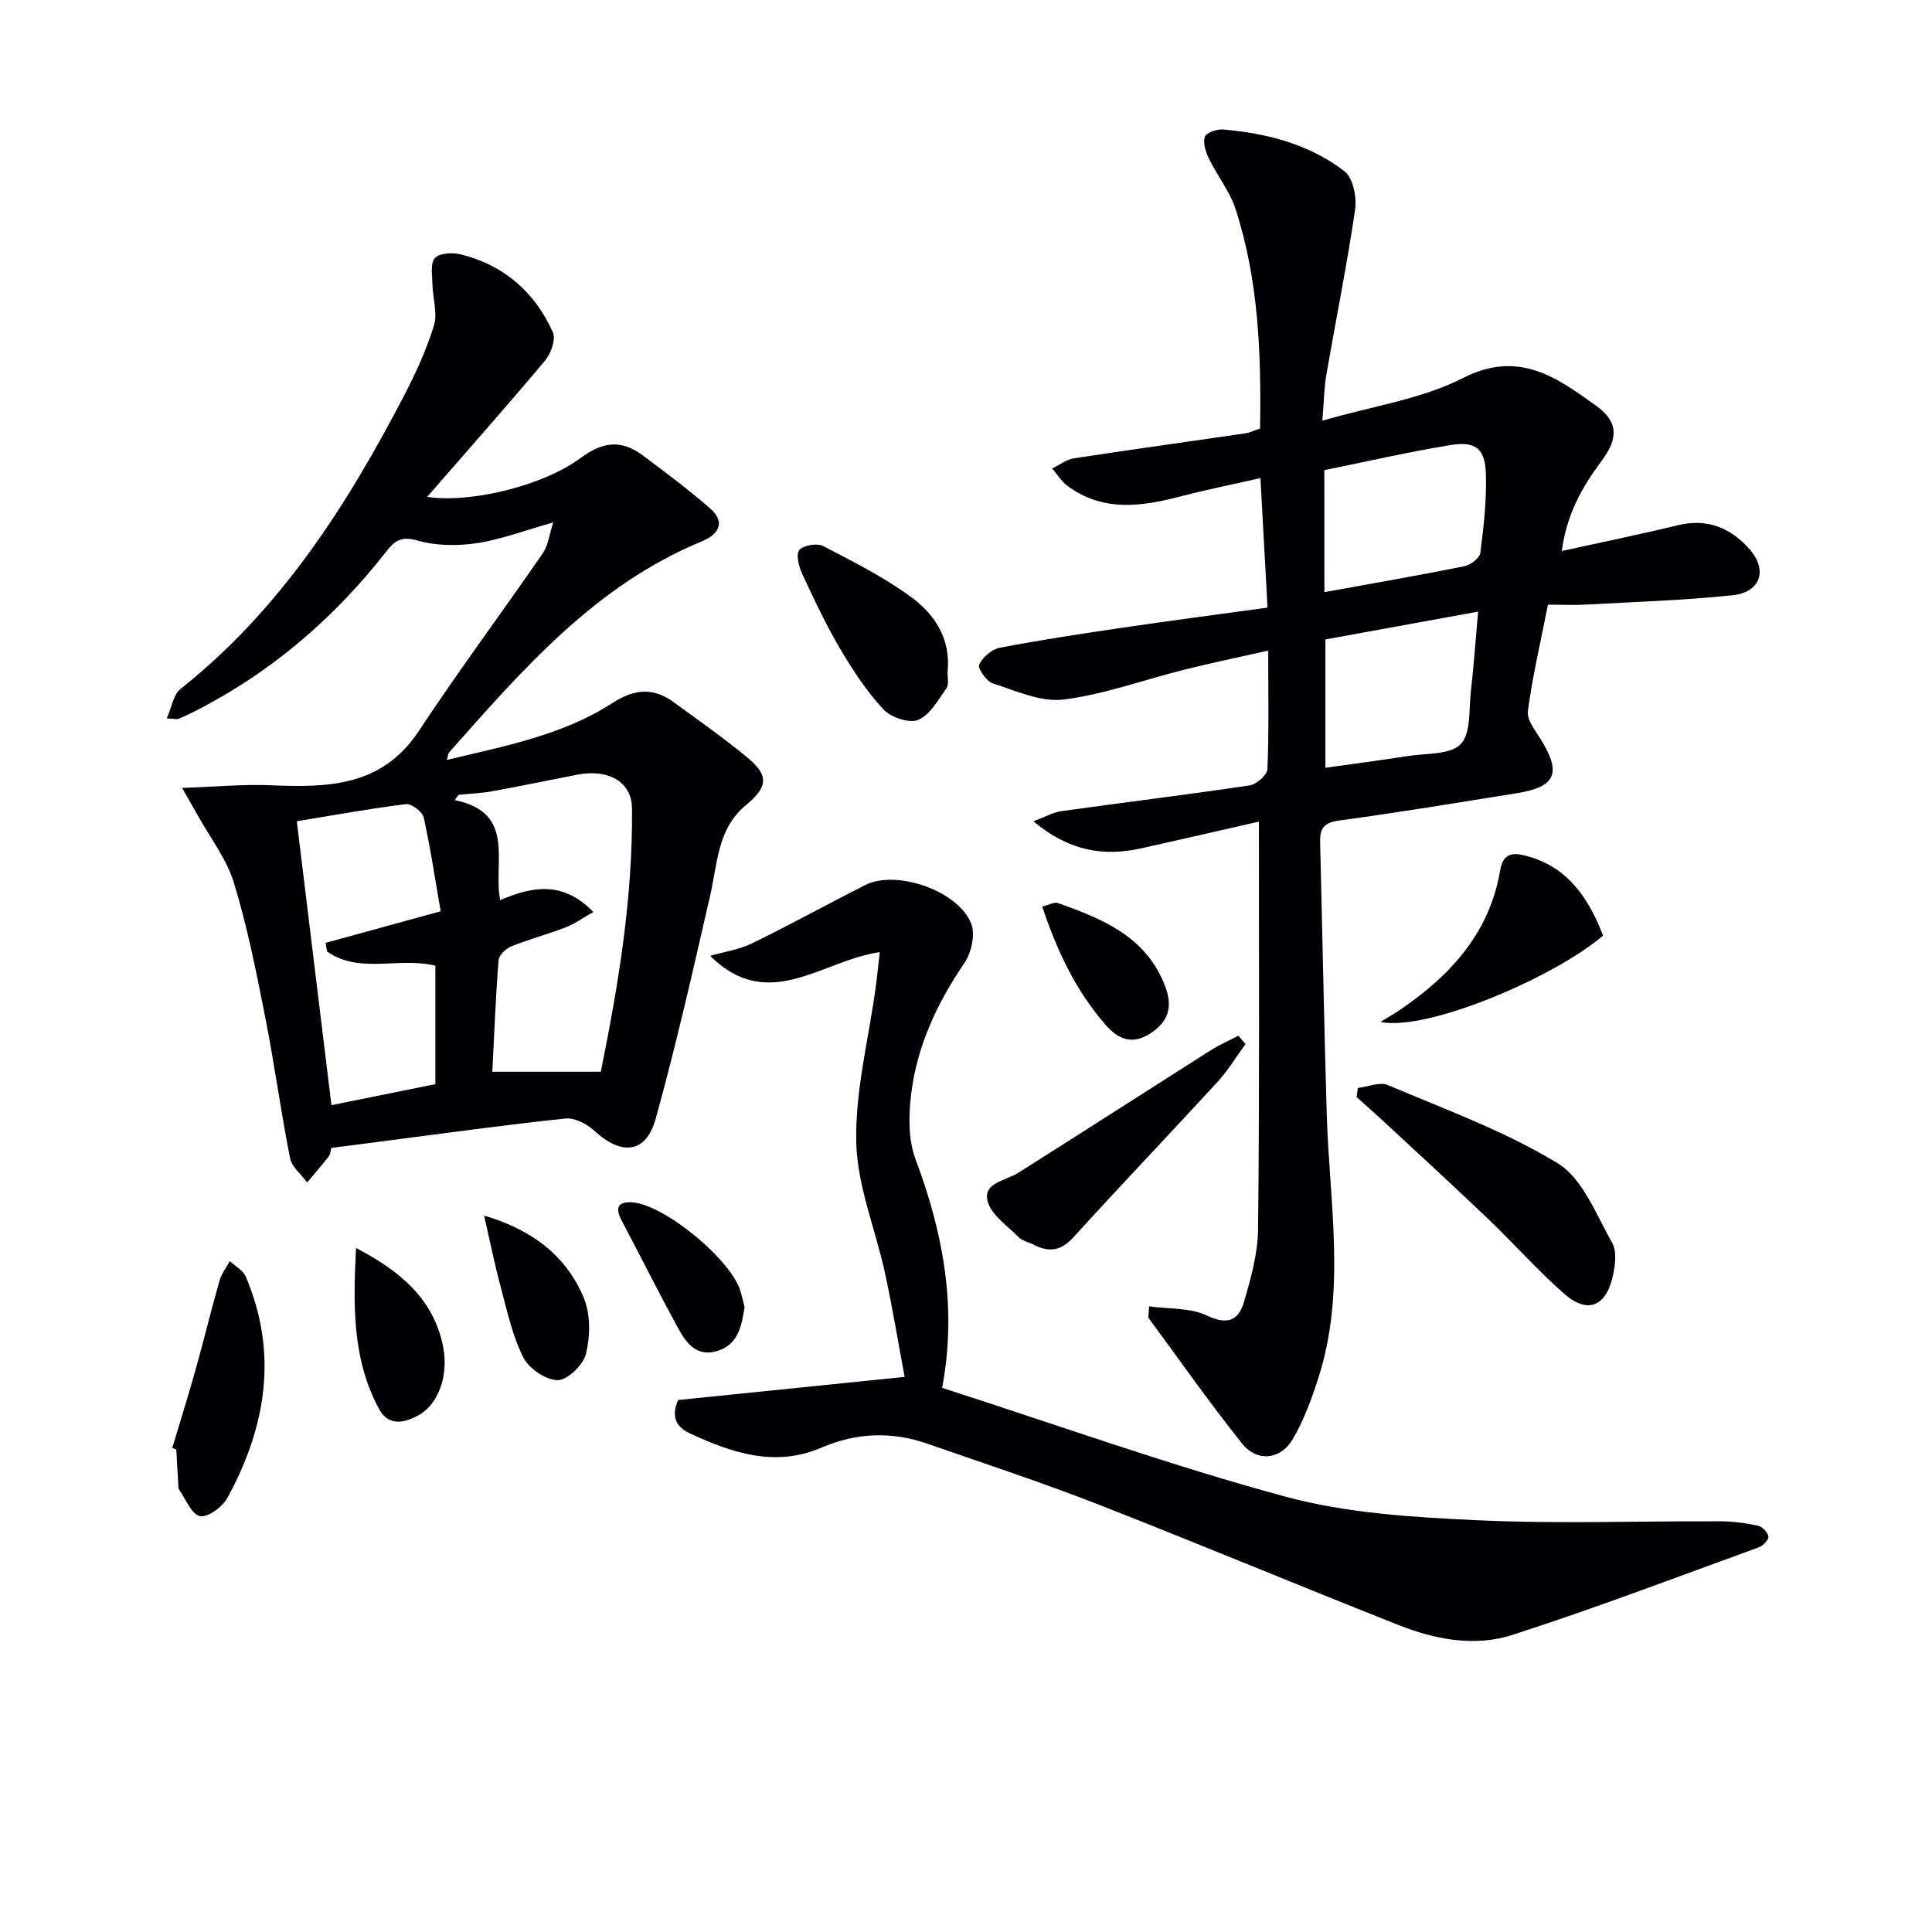
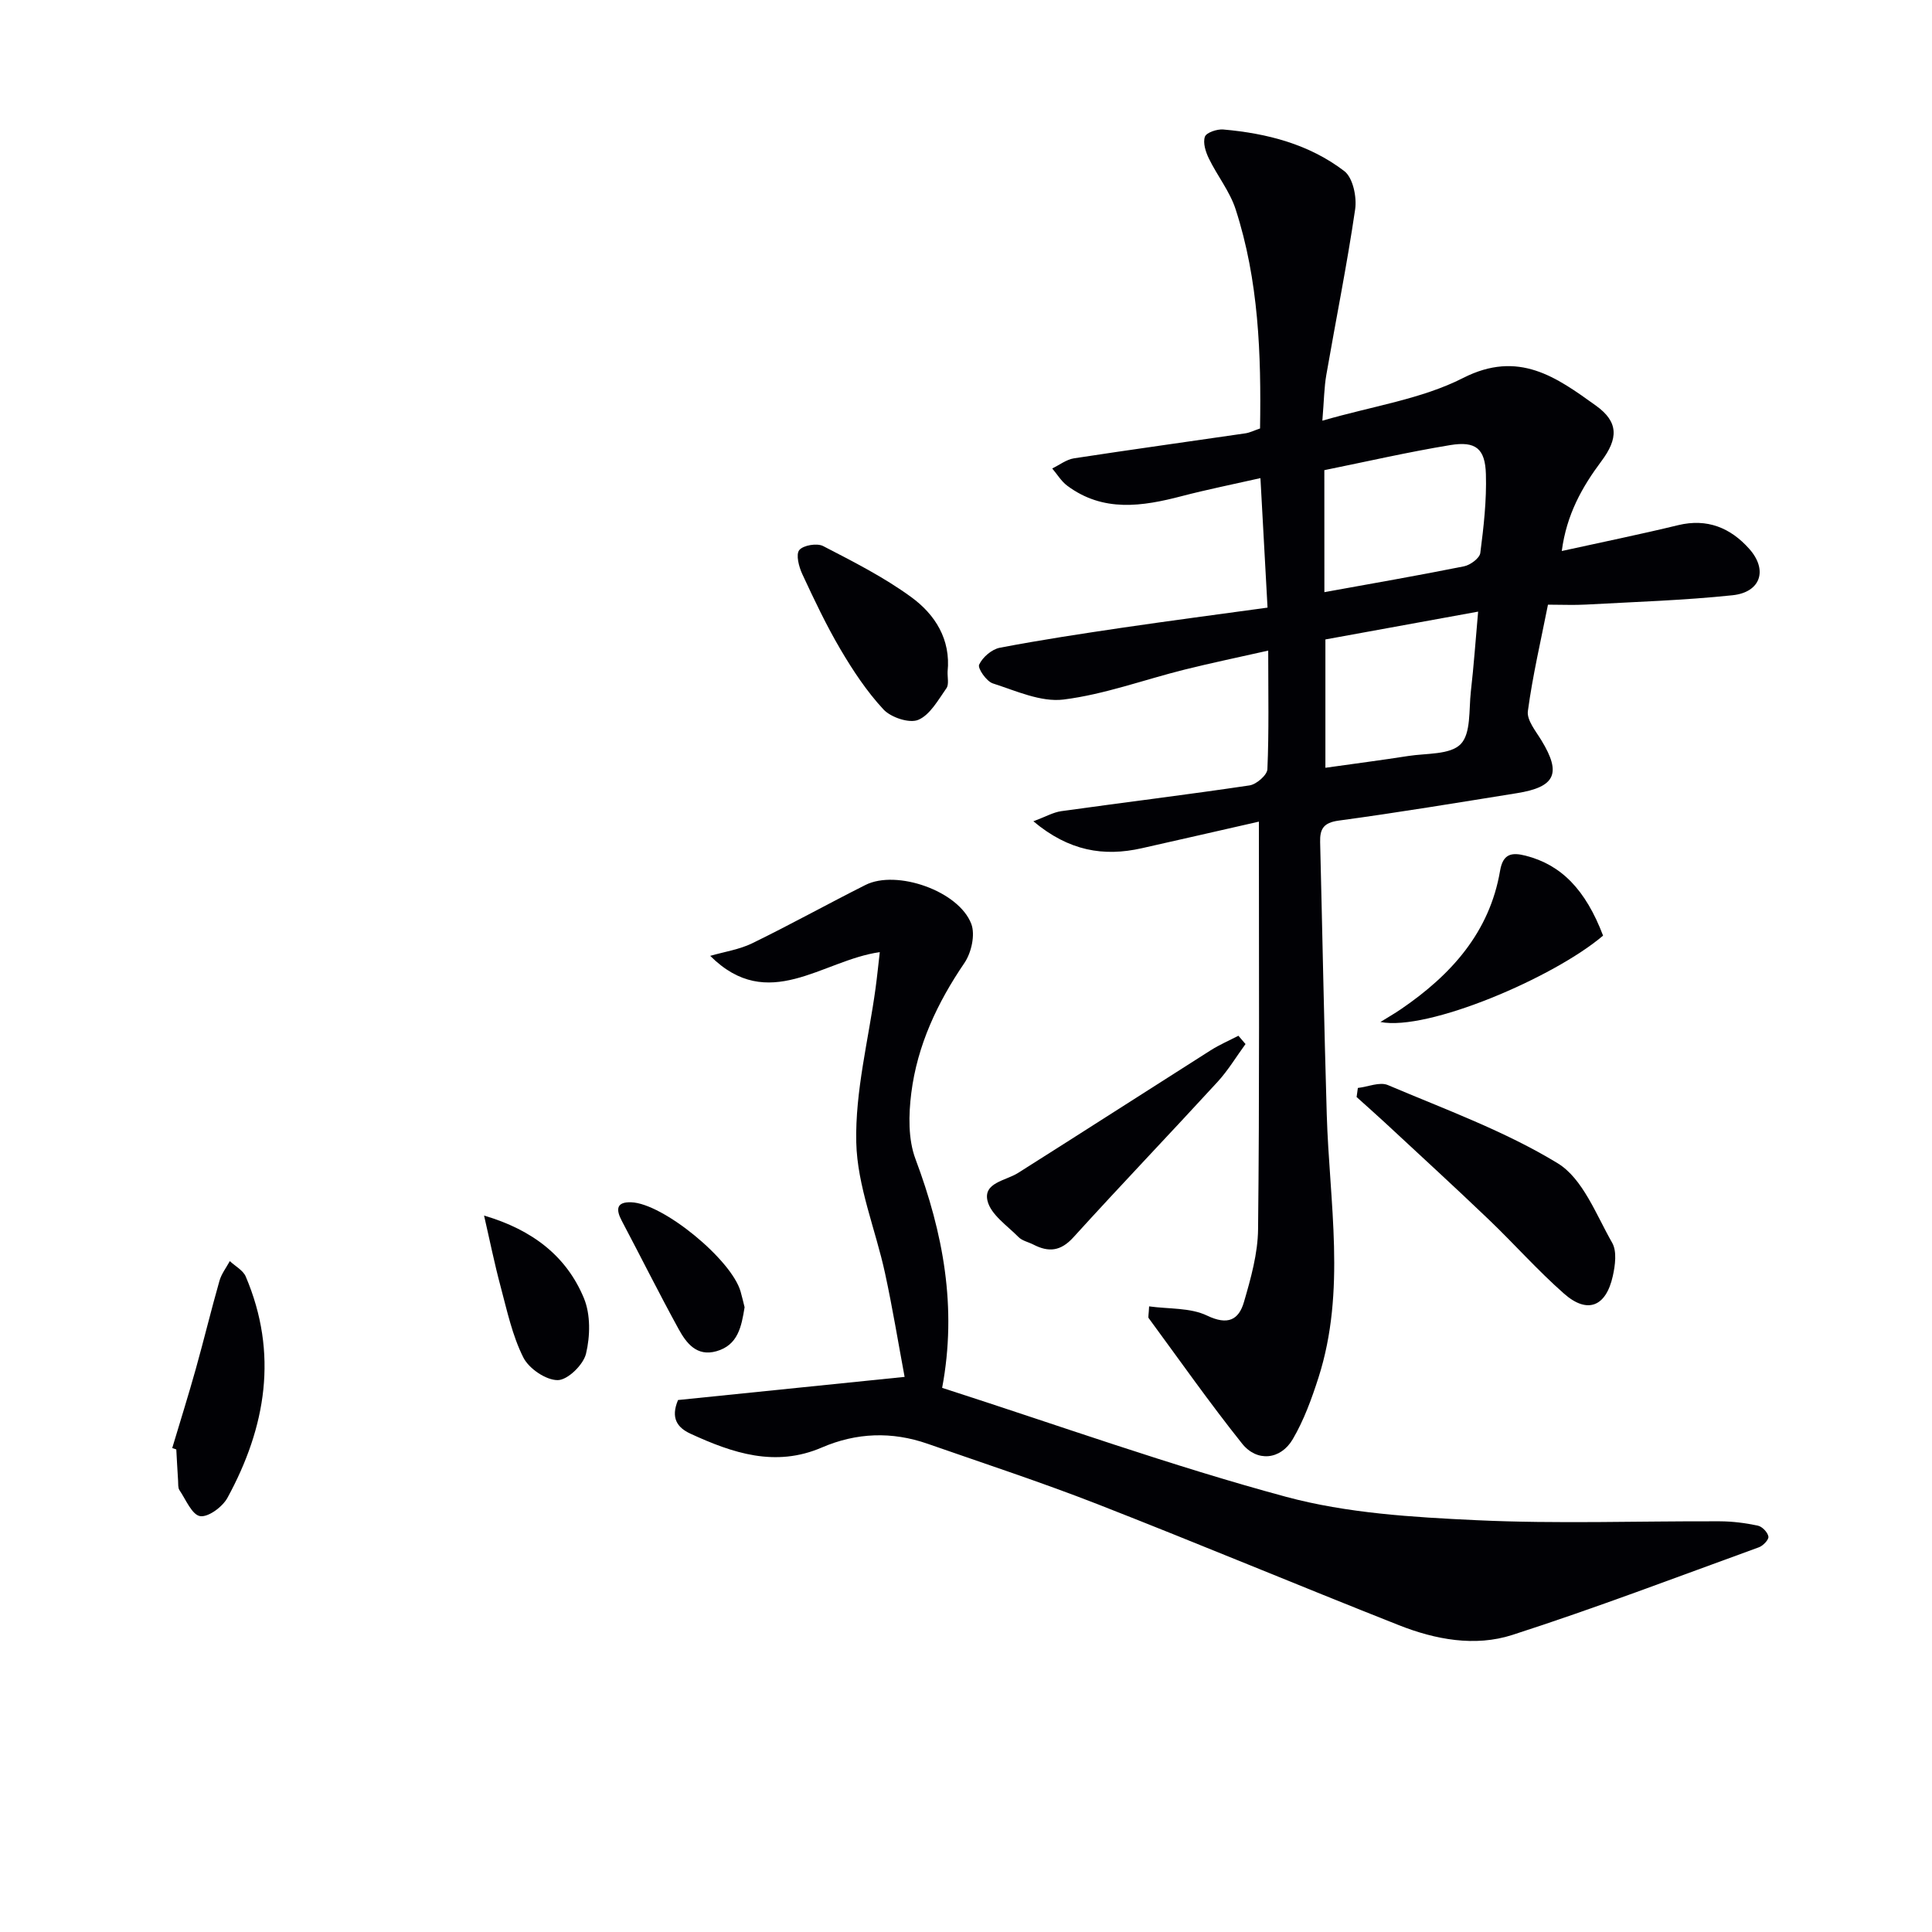
<svg xmlns="http://www.w3.org/2000/svg" enable-background="new 0 0 400 400" viewBox="0 0 400 400">
  <g fill="#010105">
    <path d="m260.64 170.11c-8.46 1.92-16.36 3.74-24.26 5.51-7.86 1.77-15.06.6-22.43-5.58 2.5-.93 4.09-1.86 5.79-2.1 12.98-1.81 26-3.4 38.96-5.33 1.43-.21 3.65-2.14 3.7-3.35.34-7.79.17-15.59.17-24.56-6.24 1.41-11.82 2.56-17.34 3.94-8.35 2.08-16.56 5.13-25.02 6.19-4.69.59-9.86-1.8-14.66-3.34-1.31-.42-3.18-3.13-2.83-3.88.71-1.54 2.62-3.18 4.27-3.5 8.46-1.62 16.99-2.91 25.52-4.17 9.83-1.44 19.67-2.73 29.92-4.14-.49-9.03-.96-17.58-1.47-26.81-5.75 1.3-11.04 2.36-16.26 3.72-8.21 2.15-16.29 3.39-23.73-2.14-1.24-.92-2.09-2.37-3.12-3.58 1.5-.72 2.94-1.86 4.51-2.1 11.81-1.81 23.65-3.44 35.47-5.17.95-.14 1.86-.61 3.05-1.01.25-15.4-.28-30.66-5.06-45.39-1.2-3.7-3.8-6.93-5.53-10.49-.67-1.37-1.27-3.25-.83-4.52.3-.87 2.52-1.61 3.8-1.5 9.05.79 17.79 3.04 25.07 8.62 1.78 1.37 2.61 5.35 2.24 7.9-1.68 11.48-3.99 22.86-5.97 34.29-.45 2.58-.47 5.22-.82 9.48 10.41-3.03 20.52-4.46 29.13-8.84 11.53-5.87 19.37-.12 27.51 5.72 4.74 3.4 4.63 6.82 1.12 11.52-3.99 5.34-7.2 11.03-8.19 18.58 8.36-1.84 16.26-3.45 24.09-5.35 6.03-1.46 10.85.56 14.71 4.89 3.91 4.37 2.4 9-3.44 9.62-10.07 1.06-20.21 1.37-30.33 1.93-2.47.14-4.96.02-7.89.02-1.48 7.49-3.18 14.72-4.16 22.04-.25 1.87 1.65 4.15 2.82 6.08 4.15 6.82 2.9 9.63-5.1 10.91-12.29 1.97-24.57 4.01-36.91 5.68-3.15.43-3.89 1.75-3.82 4.47.47 18.79.81 37.58 1.37 56.37.54 18.2 4.04 36.5-1.71 54.47-1.41 4.39-3.02 8.83-5.34 12.78-2.52 4.27-7.41 4.74-10.48.89-6.73-8.43-12.94-17.28-19.34-25.98-.15-.21.01-.64.09-2.43 4.08.57 8.52.24 12 1.91 4.3 2.06 6.56.9 7.64-2.82 1.43-4.91 2.87-10.04 2.92-15.08.31-27.81.17-55.6.17-84.37zm13.56-47.51c9.82-1.78 19.39-3.44 28.91-5.35 1.3-.26 3.23-1.68 3.37-2.76.7-5.4 1.32-10.88 1.16-16.31-.15-5.31-2.11-6.89-7.37-6.03-8.75 1.44-17.4 3.43-26.08 5.19.01 8.67.01 16.77.01 25.26zm.21 9.79v26.57c6-.85 11.59-1.57 17.15-2.44 3.75-.59 8.66-.22 10.85-2.45 2.16-2.2 1.69-7.11 2.11-10.86.61-5.34.99-10.71 1.51-16.58-11.09 2.02-21.34 3.89-31.62 5.76z" />
-     <path d="m68.59 237.67c-.15.54-.16 1.28-.52 1.75-1.43 1.84-2.98 3.6-4.48 5.39-1.22-1.67-3.18-3.2-3.54-5.04-1.93-9.76-3.25-19.63-5.18-29.38-1.83-9.27-3.68-18.59-6.44-27.61-1.51-4.94-4.9-9.3-7.46-13.91-.77-1.4-1.58-2.77-3.27-5.74 6.98-.24 12.68-.79 18.34-.55 11.85.5 23.04.3 30.67-11.24 8.25-12.48 17.19-24.5 25.69-36.82 1.09-1.58 1.3-3.77 2.14-6.35-5.99 1.68-10.8 3.53-15.78 4.28-3.99.6-8.38.58-12.21-.51-3.25-.92-4.65-.22-6.51 2.16-10.89 13.97-24.07 25.25-39.94 33.28-1.04.52-2.09 1.02-3.16 1.46-.27.11-.64-.01-2.42-.1 1.05-2.35 1.38-4.93 2.84-6.09 20.58-16.32 34.36-37.78 46.26-60.67 2.44-4.68 4.68-9.55 6.22-14.58.79-2.58-.25-5.7-.31-8.57-.04-1.86-.47-4.35.51-5.4.97-1.04 3.63-1.18 5.32-.77 8.96 2.21 15.37 7.81 19.1 16.12.65 1.45-.37 4.39-1.58 5.83-7.88 9.4-16.02 18.59-24.43 28.25 8.49 1.37 23.76-2.1 31.79-8.06 4.74-3.52 8.57-3.73 12.93-.45 4.71 3.54 9.45 7.06 13.87 10.93 3.33 2.91 1.62 5.42-1.7 6.79-22.06 9.07-37.1 26.52-52.36 43.71-.19.21-.19.59-.47 1.56 12.05-2.91 23.99-5.12 34.29-11.79 4.6-2.98 8.51-3.24 12.76-.12 5.1 3.74 10.29 7.37 15.16 11.39 4.55 3.76 4.26 6.12-.34 9.93-5.83 4.82-5.81 11.94-7.32 18.54-3.55 15.49-7.06 31.01-11.3 46.32-2 7.23-7.09 7.72-12.75 2.47-1.51-1.4-4.03-2.7-5.92-2.5-12.37 1.29-24.69 3.01-37.03 4.6-3.6.46-7.21.93-11.47 1.49zm54.25-48.85c-2.23 1.26-3.89 2.48-5.75 3.19-3.7 1.43-7.57 2.45-11.24 3.93-1.12.45-2.55 1.83-2.63 2.88-.61 7.91-.92 15.84-1.29 23.07h22.46c3.58-17.65 6.64-35.9 6.46-54.51-.05-5.62-5.04-8.23-11.4-6.98-5.85 1.15-11.68 2.36-17.54 3.42-2.29.41-4.64.5-6.96.74-.27.36-.53.72-.8 1.09 12.81 2.62 7.88 12.89 9.4 20.72 6.83-2.95 13.1-3.95 19.29 2.45zm-55.13 8.17c-.1-.59-.2-1.18-.3-1.78 7.53-2.07 15.05-4.13 23.82-6.54-1.08-6.23-2.06-12.87-3.5-19.4-.26-1.19-2.54-2.92-3.68-2.78-7.5.92-14.95 2.29-22.6 3.54 2.34 19.22 4.74 38.88 7.17 58.78 7.26-1.47 14.35-2.9 21.52-4.35 0-8.34 0-16.52 0-24.52-7.67-1.88-15.68 1.81-22.43-2.95z" />
    <path d="m195.06 287.34c24.06 7.74 47.35 16.12 71.17 22.55 12.68 3.42 26.24 4.23 39.47 4.85 16.76.79 33.59.16 50.38.23 2.63.01 5.3.35 7.87.9.9.19 2.03 1.38 2.18 2.26.11.63-1.1 1.91-1.97 2.22-16.98 6.17-33.88 12.61-51.06 18.15-7.73 2.49-15.94.96-23.49-2.03-20.85-8.24-41.53-16.9-62.41-25.06-11.58-4.52-23.42-8.4-35.17-12.5-7.37-2.57-14.71-2.31-21.88.78-9.63 4.15-18.47 1.16-27.2-2.86-2.73-1.26-4.14-3.25-2.57-6.97 15.08-1.54 30.4-3.1 46.91-4.79-1.31-7-2.49-14.26-4.05-21.45-1.96-9.07-5.76-18.05-5.96-27.12-.24-10.61 2.55-21.28 4-31.93.33-2.43.57-4.88.87-7.44-11.95 1.68-23.08 12.77-35.11.77 2.91-.84 6.01-1.3 8.69-2.6 7.9-3.85 15.6-8.13 23.46-12.08 6.42-3.23 19.29 1.22 21.9 8.05.86 2.24.03 5.97-1.41 8.09-5.63 8.26-9.77 17.09-11.01 26.96-.56 4.48-.67 9.56.88 13.67 5.71 15.25 8.65 30.67 5.51 47.35z" />
    <path d="m281.13 225.25c2.09-.24 4.53-1.31 6.21-.6 11.89 5.05 24.21 9.52 35.16 16.19 5.21 3.18 7.96 10.65 11.29 16.48 1 1.76.62 4.64.13 6.85-1.41 6.4-5.28 7.92-10.1 3.67-5.48-4.82-10.34-10.33-15.62-15.38-7.08-6.77-14.31-13.39-21.49-20.06-1.92-1.78-3.89-3.51-5.84-5.27.09-.63.17-1.26.26-1.88z" />
    <path d="m257.87 216.16c-1.91 2.61-3.6 5.44-5.77 7.81-9.9 10.79-20.02 21.36-29.86 32.2-2.63 2.9-5.12 3.14-8.28 1.51-1.03-.53-2.32-.78-3.09-1.56-2.35-2.38-5.74-4.65-6.42-7.51-.89-3.76 3.77-4.15 6.32-5.76 13.33-8.42 26.58-16.95 39.89-25.4 1.82-1.15 3.82-2.02 5.74-3.01.48.57.98 1.15 1.47 1.72z" />
    <path d="m196.19 139.06c-.05 1.16.32 2.63-.24 3.43-1.71 2.42-3.39 5.52-5.84 6.55-1.84.77-5.65-.5-7.19-2.15-3.46-3.72-6.34-8.08-8.93-12.48-2.94-5-5.43-10.27-7.88-15.54-.71-1.52-1.37-4.06-.63-4.98.82-1.01 3.69-1.49 4.95-.83 6.24 3.23 12.59 6.44 18.24 10.57 4.91 3.58 8.21 8.73 7.52 15.43z" />
    <path d="m331.9 193.71c-10.21 8.7-36.36 19.84-46.1 17.88 1.44-.89 2.91-1.73 4.31-2.69 10.31-7.05 18.3-15.85 20.47-28.65.61-3.59 2.51-3.79 5.28-3.09 7.38 1.88 12.41 7.02 16.04 16.55z" />
    <path d="m35.66 299.8c1.64-5.48 3.36-10.95 4.9-16.46 1.69-6.04 3.16-12.14 4.88-18.17.41-1.44 1.41-2.72 2.14-4.07 1.13 1.06 2.75 1.9 3.3 3.2 6.77 15.9 4.2 31.16-3.79 45.81-1.02 1.87-3.98 4.06-5.66 3.79-1.69-.28-2.95-3.42-4.28-5.39-.33-.49-.23-1.29-.28-1.95-.14-2.16-.25-4.31-.37-6.47-.27-.09-.56-.19-.84-.29z" />
-     <path d="m73.71 258.38c8.93 4.68 16.13 10.43 18.07 20.64 1.09 5.77-1 11.75-5.16 14.01-2.99 1.62-6.21 2.3-8.17-1.36-5.62-10.43-5.3-21.76-4.74-33.29z" />
    <path d="m100.22 251.67c10.08 2.96 17.09 8.46 20.67 17.1 1.4 3.37 1.31 7.86.44 11.49-.55 2.3-3.79 5.46-5.85 5.48-2.44.02-5.97-2.38-7.13-4.69-2.27-4.51-3.36-9.64-4.68-14.59-1.31-4.88-2.31-9.85-3.45-14.79z" />
    <path d="m154.16 270.65c-.65 4.03-1.37 7.85-5.84 9.11-4.08 1.15-6.22-1.68-7.83-4.61-4.05-7.39-7.82-14.94-11.76-22.4-1.24-2.34-1.14-3.94 1.96-3.83 6.59.23 20.79 11.89 22.65 18.51.32 1.11.57 2.24.82 3.22z" />
-     <path d="m215.78 187.69c1.45-.35 2.51-.99 3.24-.73 9.3 3.31 18.35 6.96 22.24 17.31 1.59 4.24.65 7.32-3.21 9.76-3.76 2.38-6.61 1.06-9.16-1.85-6.16-7.07-10.05-15.34-13.11-24.49z" />
  </g>
</svg>